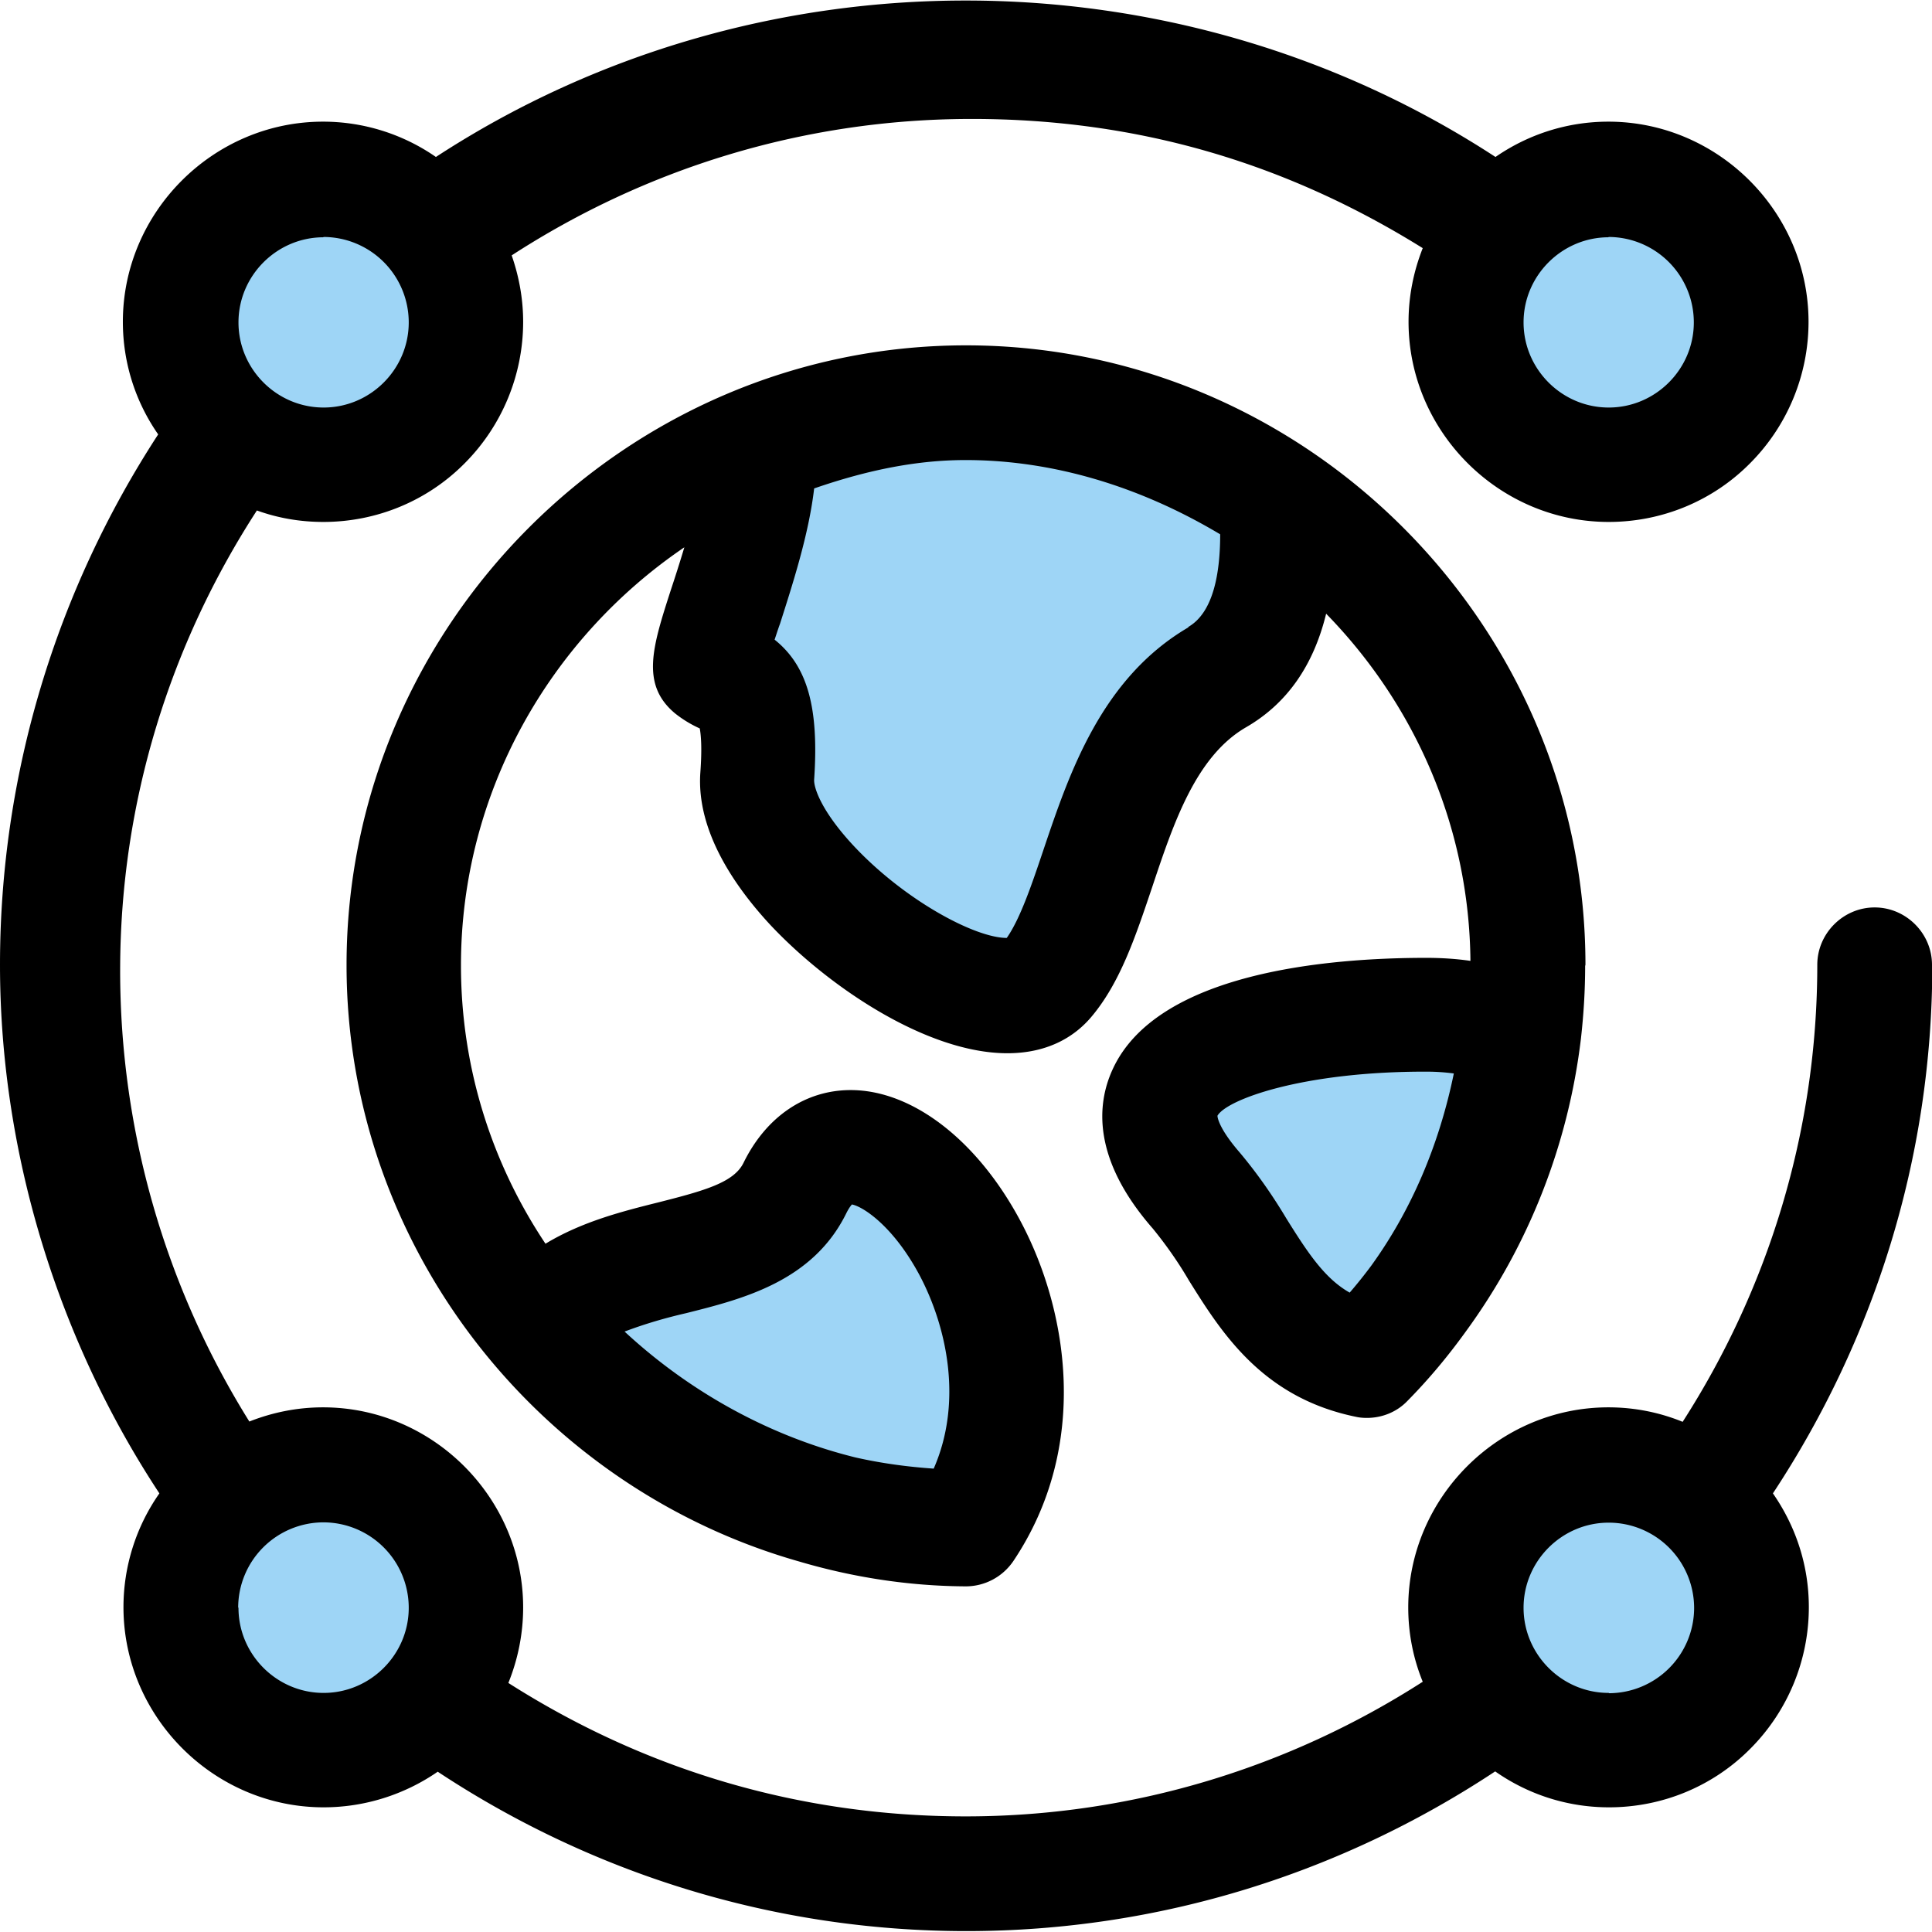
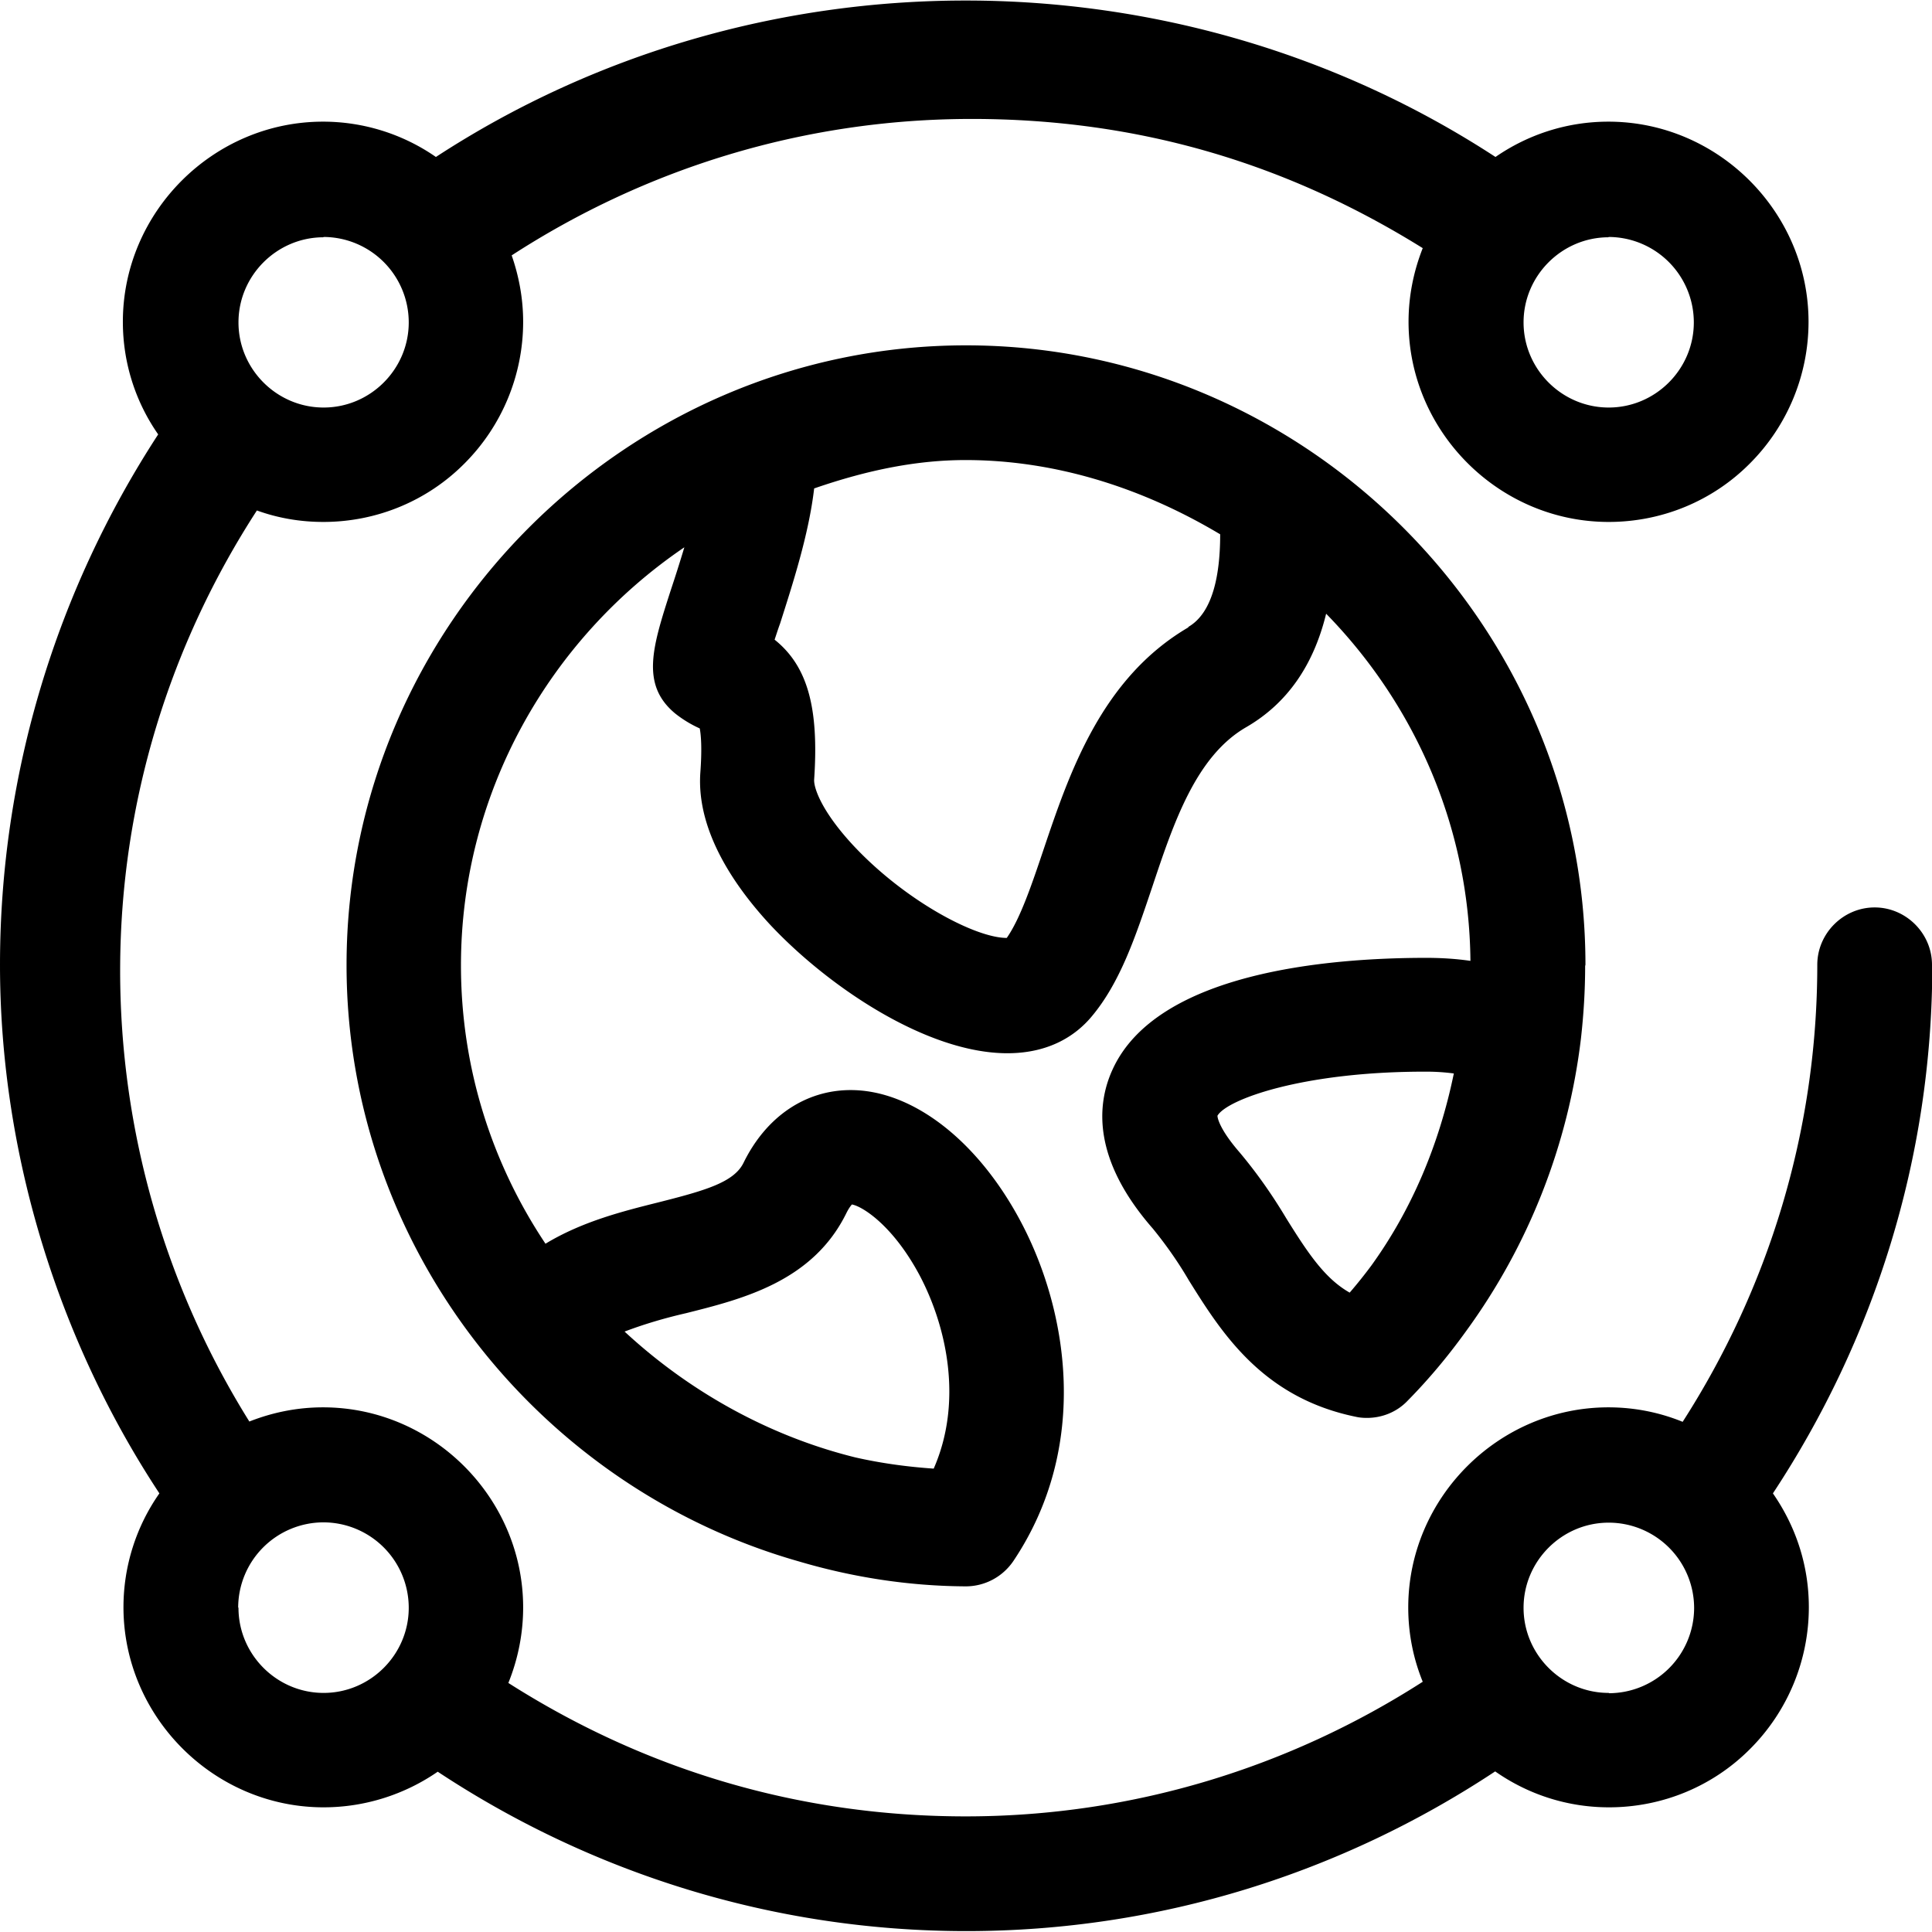
<svg xmlns="http://www.w3.org/2000/svg" viewBox="0 0 64 64">
-   <path d="M40.33 22.42c-3.69 2.15-3.72 7.77-5.63 10.03-1.9 2.25-9.84-3.31-9.61-6.75.24-3.44-.88-3-1.51-3.54-.4-.34 1.75-4.71 1.54-7.31 2.13-.85 4.45-1.5 6.88-1.5 3.8 0 7.34 1.33 10.28 3.29.17 2.32-.12 4.71-1.96 5.79ZM26.34 39.34c-1.41 2.88-6.22 1.7-8.51 4.51 3.4 3.98 8.53 6.76 14.17 6.79 4.44-6.62-3.25-16.21-5.66-11.3Zm20.91-5.74c-4.21 0-11.77 1.07-7.63 5.82 1.77 2.02 2.41 4.95 5.66 5.61 2.83-2.87 4.52-6.66 5.01-10.88-.97-.37-2.01-.56-3.05-.56ZM5.99 10.68c0 2.61 2.12 4.72 4.72 4.72s4.72-2.12 4.72-4.72-2.12-4.72-4.72-4.72-4.72 2.12-4.72 4.72Zm42.57 42.57c0 2.61 2.12 4.72 4.72 4.72S58 55.85 58 53.25s-2.12-4.72-4.72-4.72-4.72 2.12-4.72 4.72Zm3.64-37.98c2.54.6 5.08-.97 5.68-3.51.6-2.54-.97-5.08-3.51-5.68-2.54-.6-5.08.97-5.68 3.51-.6 2.54.97 5.08 3.51 5.68ZM5.99 53.25c0 2.61 2.12 4.72 4.72 4.72s4.72-2.12 4.72-4.72-2.12-4.72-4.72-4.72-4.72 2.12-4.72 4.72Z" style="fill:#9ed5f6;stroke-width:0" />
  <path d="M64 31.96c0-1.04-.86-1.9-1.9-1.9s-1.9.86-1.9 1.9c0 5.55-1.64 10.75-4.46 15.14-.76-.31-1.59-.48-2.46-.48-3.63 0-6.63 2.99-6.63 6.63 0 .87.17 1.7.48 2.46-4.39 2.82-9.59 4.46-15.14 4.46s-10.66-1.56-15.15-4.42c.32-.79.49-1.64.49-2.5 0-3.63-2.99-6.63-6.63-6.63-.86 0-1.68.17-2.44.47a28.192 28.192 0 0 1-4.28-14.94c0-5.6 1.67-10.83 4.53-15.24.69.25 1.43.38 2.2.38 1.76 0 3.44-.69 4.68-1.94a6.638 6.638 0 0 0 1.94-4.69c0-.77-.14-1.51-.38-2.2 4.41-2.86 9.64-4.52 15.24-4.52s10.49 1.51 14.94 4.28c-.3.76-.47 1.58-.47 2.44 0 3.63 2.99 6.63 6.63 6.63 1.76 0 3.44-.69 4.68-1.94a6.638 6.638 0 0 0 1.94-4.69c0-3.63-2.99-6.63-6.63-6.63-1.38 0-2.67.43-3.74 1.17-10.59-6.91-24.51-6.91-35.1 0a6.557 6.557 0 0 0-3.74-1.17c-3.63 0-6.63 2.99-6.63 6.63 0 1.38.43 2.67 1.17 3.73C1.85 19.59 0 25.68 0 31.96s1.95 12.46 5.28 17.51a6.57 6.57 0 0 0-1.19 3.77c0 3.63 2.99 6.63 6.63 6.63 1.36 0 2.68-.42 3.78-1.18 5.04 3.33 11.07 5.28 17.51 5.28 6.45 0 12.47-1.95 17.52-5.29 1.07.75 2.37 1.19 3.77 1.19 1.76 0 3.44-.69 4.68-1.94a6.638 6.638 0 0 0 1.94-4.69c0-1.4-.44-2.69-1.19-3.77 3.33-5.05 5.28-11.07 5.28-17.51ZM53.28 7.85a2.831 2.831 0 0 1 2.83 2.83c0 1.55-1.27 2.82-2.82 2.82s-2.82-1.27-2.82-2.82 1.27-2.82 2.82-2.82Zm-42.57 0a2.831 2.831 0 0 1 2.83 2.83c0 1.55-1.27 2.82-2.82 2.82S7.9 12.23 7.9 10.68s1.27-2.82 2.82-2.82Zm-2.82 45.4a2.83 2.83 0 0 1 2.82-2.82 2.831 2.831 0 0 1 2.83 2.83c0 1.55-1.27 2.82-2.82 2.82S7.9 54.81 7.9 53.26Zm45.4 2.83c-1.55 0-2.82-1.27-2.82-2.82s1.27-2.82 2.82-2.82a2.831 2.831 0 0 1 2.83 2.83 2.83 2.83 0 0 1-2.82 2.82Zm-.77-24.12c0-11.26-9.26-20.52-20.52-20.52s-20.52 9.27-20.52 20.53c0 9.33 6.37 17.3 14.97 19.75 1.79.53 3.65.82 5.54.83.63 0 1.22-.31 1.58-.84 2.56-3.82 1.8-8.32.24-11.25-1.43-2.69-3.59-4.35-5.63-4.35-1.5 0-2.8.88-3.55 2.41-.32.65-1.28.92-2.82 1.31-1.16.29-2.52.63-3.74 1.37-1.77-2.65-2.8-5.82-2.8-9.22 0-5.73 2.95-10.83 7.4-13.85-.15.5-.3.97-.44 1.39-.61 1.89-1.02 3.15.13 4.11.25.2.53.37.82.5.04.21.08.64.02 1.46-.14 1.97 1.19 3.83 2.31 5.04 1.92 2.05 5.19 4.26 7.86 4.26 1.46 0 2.31-.65 2.77-1.19.97-1.14 1.48-2.69 2.03-4.32.71-2.13 1.45-4.33 3.11-5.29 1.35-.78 2.23-2.04 2.65-3.76 2.92 2.99 4.74 7.04 4.78 11.5-.48-.07-.97-.1-1.47-.1-3.25 0-8.93.48-10.39 3.71-.51 1.12-.69 2.94 1.34 5.26.44.54.84 1.11 1.19 1.71 1.08 1.73 2.43 3.88 5.52 4.52.13.03.25.04.38.04.51 0 1-.2 1.35-.57.71-.72 1.35-1.49 1.94-2.31 2.07-2.84 3.38-6.17 3.8-9.68.09-.8.14-1.6.14-2.41ZM22.73 43.5c1.87-.47 4.2-1.05 5.31-3.32.05-.1.11-.2.18-.28.32.05 1.34.66 2.24 2.34.91 1.72 1.44 4.2.47 6.41-.88-.06-1.75-.18-2.59-.37-2.8-.69-5.46-2.14-7.65-4.17.66-.25 1.34-.45 2.04-.61Zm16.64-22.72c-2.89 1.69-3.95 4.84-4.8 7.36-.38 1.13-.77 2.29-1.22 2.93-1.06 0-3.4-1.26-5.08-3.06-1.07-1.15-1.32-1.93-1.3-2.19.16-2.36-.21-3.75-1.31-4.63.06-.18.12-.37.18-.53.41-1.29.95-2.94 1.13-4.48 1.85-.64 3.47-.94 5.02-.94 2.83 0 5.72.84 8.43 2.46 0 1.27-.22 2.59-1.06 3.07Zm1.69 17.39c-.65-.75-.73-1.13-.73-1.21.31-.54 2.84-1.47 6.93-1.46.3 0 .6.02.9.06-.49 2.38-1.41 4.53-2.73 6.36-.23.31-.47.61-.72.9-.81-.46-1.36-1.27-2.1-2.46-.46-.77-.97-1.5-1.55-2.19Z" style="stroke-width:0" />
</svg>